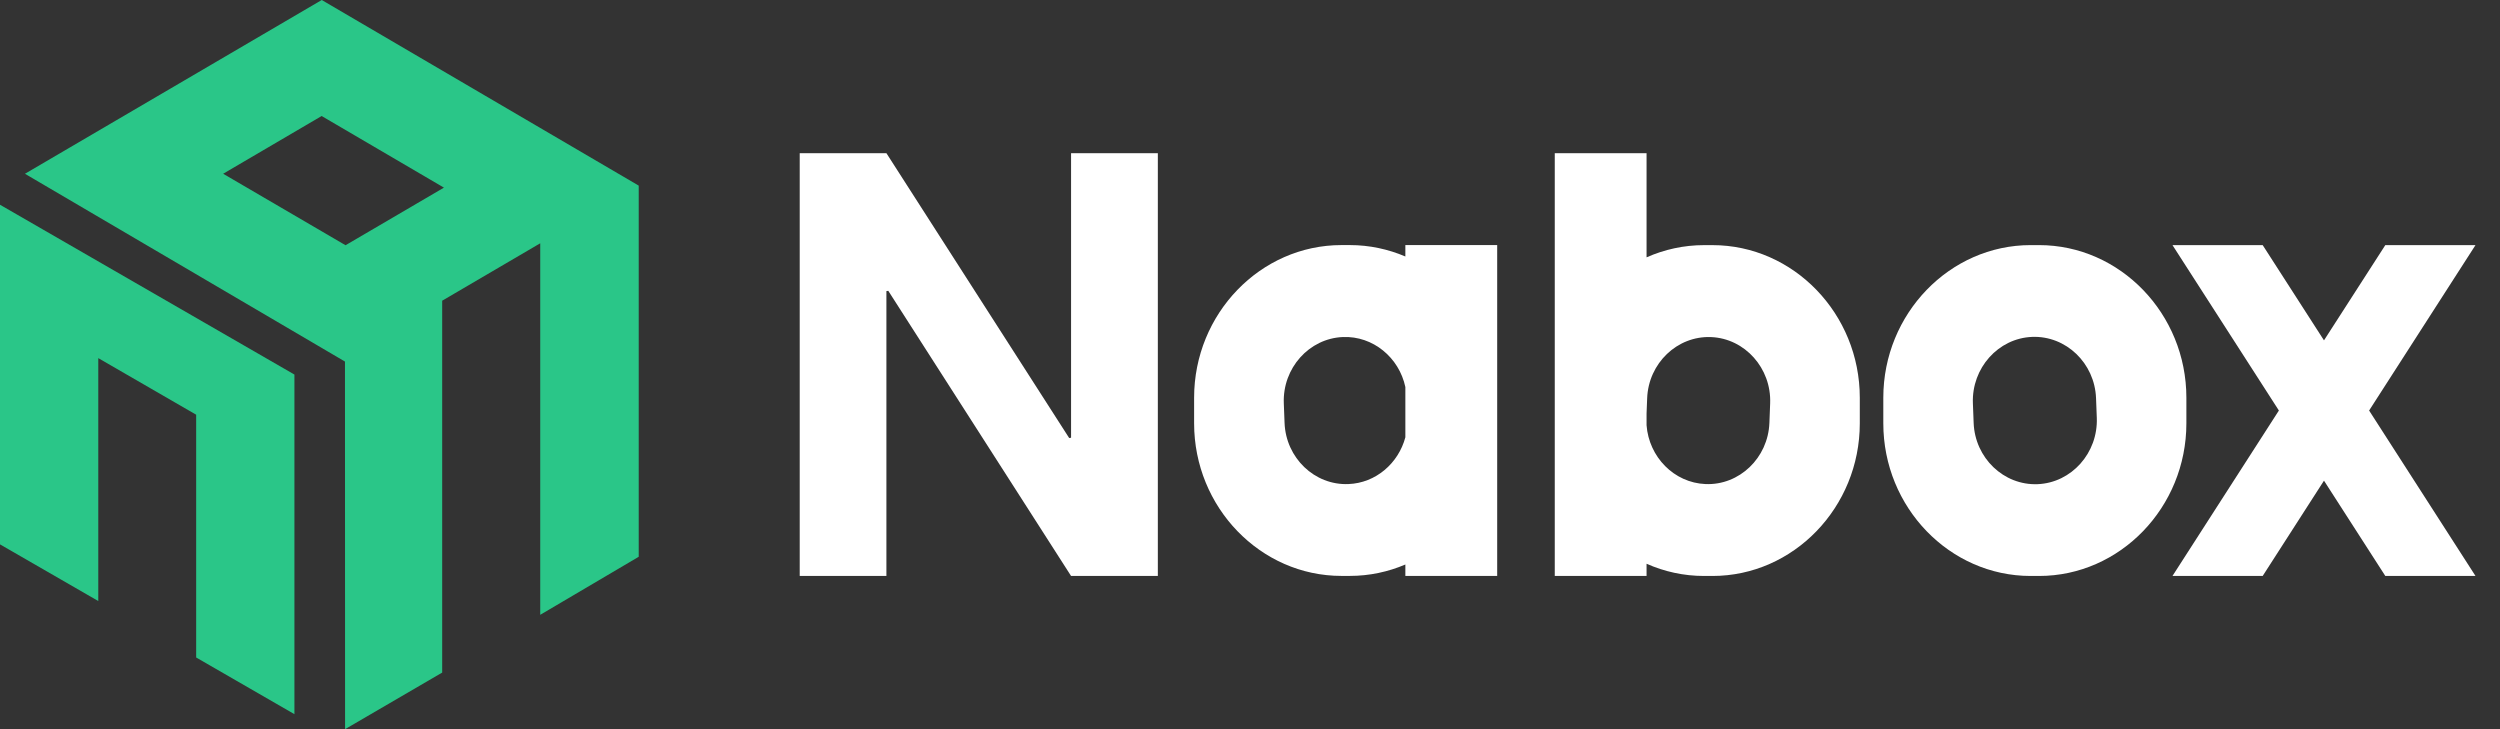
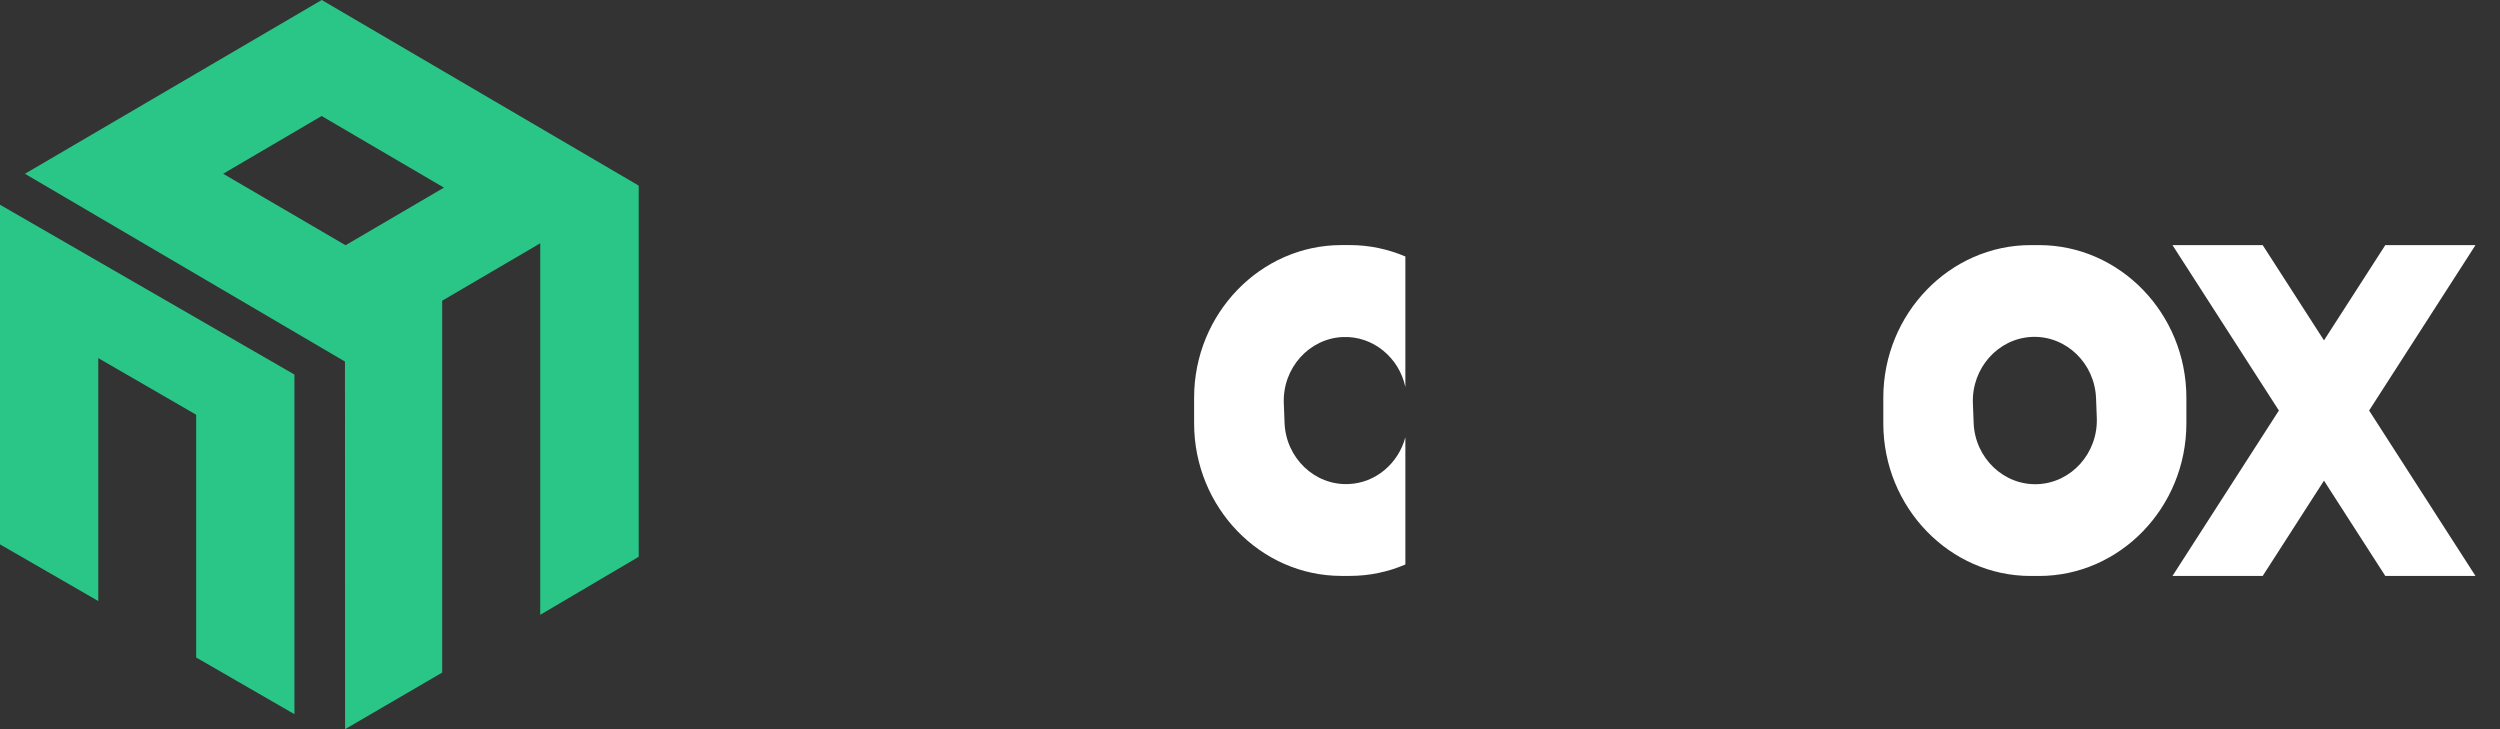
<svg xmlns="http://www.w3.org/2000/svg" width="96" height="28" viewBox="0 0 96 28" fill="none">
  <rect x="0" y="0" width="96" height="28" fill="#333333" stroke="none" />
  <path fill-rule="evenodd" clip-rule="evenodd" d="M0 7.862V20.904L3.774 23.08V13.752L7.533 15.925V25.248L11.306 27.424V14.383L0 7.862Z" fill="#2AC688" />
  <path fill-rule="evenodd" clip-rule="evenodd" d="M8.571 6.671L12.351 4.455L17.047 7.205L13.269 9.417L8.571 6.673V6.671ZM12.355 0L0.958 6.673L13.247 13.884L13.251 28L16.98 25.827V11.547L20.745 9.342V23.609L24.527 21.38V7.128L12.355 0Z" fill="#2AC688" />
-   <path fill-rule="evenodd" clip-rule="evenodd" d="M41.129 16.809L41.057 16.821L34.038 5.882H30.709V22.117H34.038V11.178L34.11 11.168L41.129 22.117H44.461V5.882H41.129V16.809Z" fill="white" />
  <path fill-rule="evenodd" clip-rule="evenodd" d="M83.957 15.272C83.957 12.048 81.411 9.412 78.299 9.412H77.977C74.867 9.412 72.319 12.05 72.319 15.272V16.257C72.319 19.481 74.865 22.117 77.977 22.117H78.299C81.411 22.117 83.957 19.481 83.957 16.257V15.272ZM78.245 18.592C76.944 18.645 75.839 17.586 75.788 16.239L75.759 15.483C75.708 14.135 76.731 12.99 78.03 12.937C79.332 12.884 80.437 13.943 80.488 15.29L80.517 16.046C80.568 17.394 79.545 18.539 78.245 18.592Z" fill="white" />
-   <path fill-rule="evenodd" clip-rule="evenodd" d="M53.966 9.849C53.307 9.569 52.589 9.411 51.834 9.411H51.512C48.4 9.411 45.854 12.047 45.854 15.271V16.256C45.854 19.48 48.4 22.115 51.512 22.115H51.834C52.587 22.115 53.307 21.958 53.966 21.677V22.115H57.492V9.411H53.966V9.849ZM51.781 18.588C50.481 18.642 49.378 17.583 49.327 16.239L49.298 15.484C49.247 14.138 50.268 12.995 51.568 12.942C52.724 12.895 53.725 13.73 53.966 14.863V16.792C53.698 17.792 52.83 18.548 51.781 18.588Z" fill="white" />
-   <path fill-rule="evenodd" clip-rule="evenodd" d="M65.758 9.413H65.436C64.655 9.413 63.908 9.581 63.228 9.882V5.884H59.703V22.117H63.228V21.648C63.908 21.95 64.655 22.117 65.436 22.117H65.758C68.87 22.117 71.416 19.482 71.416 16.258V15.273C71.416 12.049 68.87 9.413 65.758 9.413ZM67.945 16.239C67.894 17.585 66.789 18.642 65.492 18.588C64.284 18.539 63.319 17.548 63.228 16.329V15.879L63.251 15.293C63.302 13.947 64.407 12.891 65.705 12.944C67.004 12.997 68.025 14.14 67.974 15.486L67.945 16.241V16.239Z" fill="white" />
+   <path fill-rule="evenodd" clip-rule="evenodd" d="M53.966 9.849C53.307 9.569 52.589 9.411 51.834 9.411H51.512C48.4 9.411 45.854 12.047 45.854 15.271V16.256C45.854 19.48 48.4 22.115 51.512 22.115H51.834C52.587 22.115 53.307 21.958 53.966 21.677V22.115V9.411H53.966V9.849ZM51.781 18.588C50.481 18.642 49.378 17.583 49.327 16.239L49.298 15.484C49.247 14.138 50.268 12.995 51.568 12.942C52.724 12.895 53.725 13.73 53.966 14.863V16.792C53.698 17.792 52.83 18.548 51.781 18.588Z" fill="white" />
  <path fill-rule="evenodd" clip-rule="evenodd" d="M95.059 9.412H91.596L89.241 13.07L86.887 9.412H83.423L87.509 15.764L83.423 22.117H86.887L89.241 18.457L91.596 22.117H95.059L90.974 15.764L95.059 9.412Z" fill="white" />
</svg>